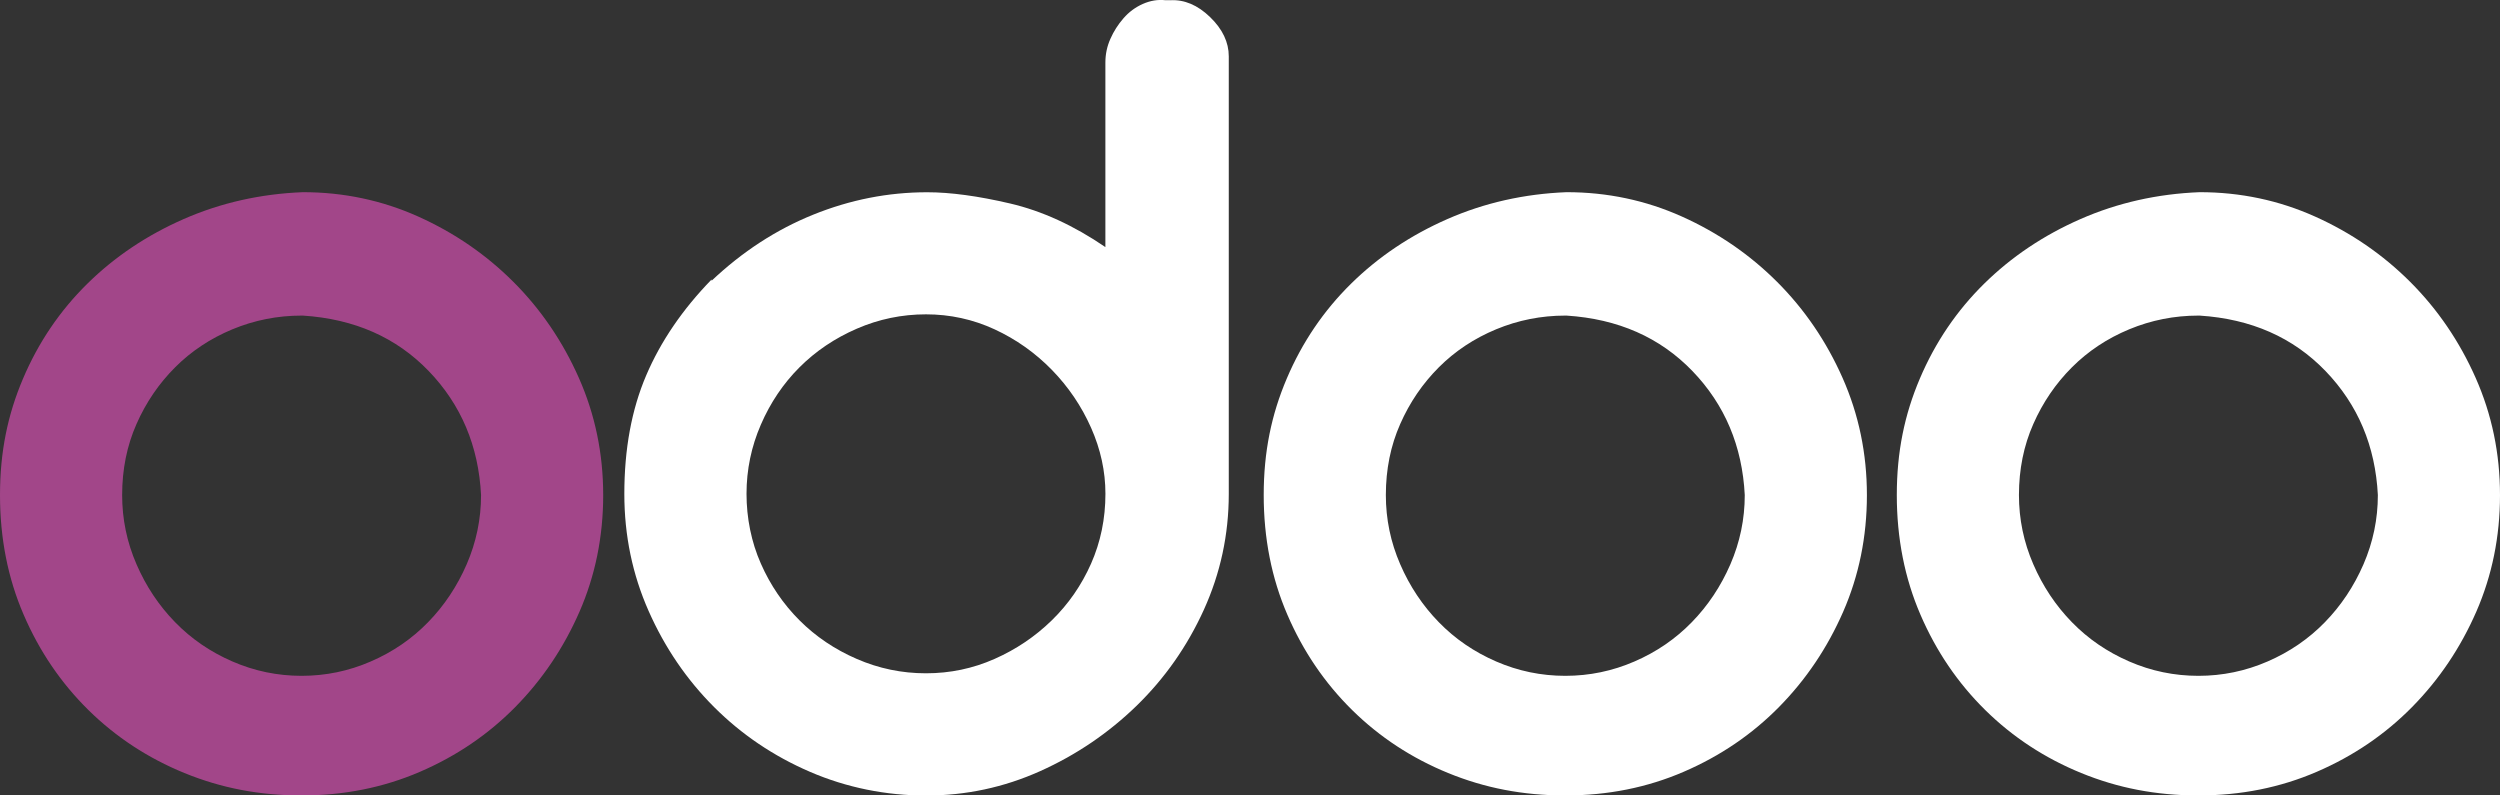
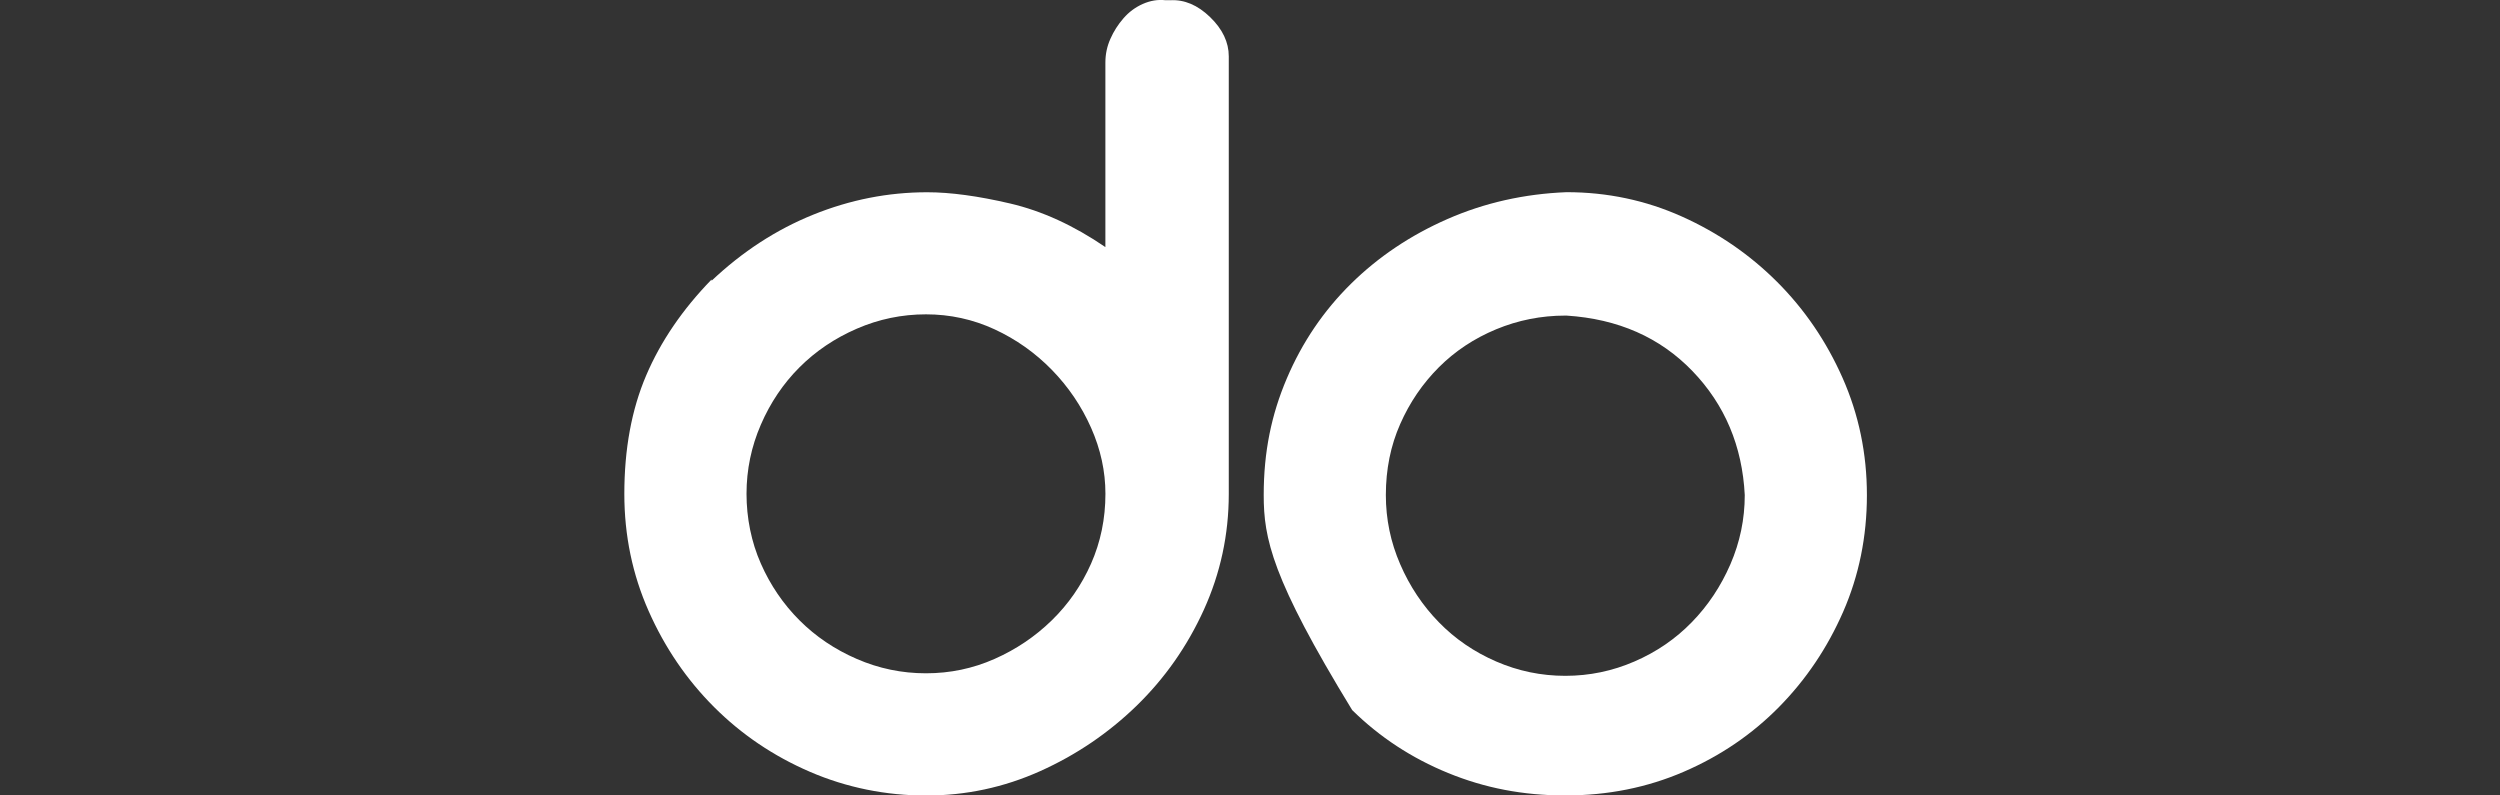
<svg xmlns="http://www.w3.org/2000/svg" width="374" height="119" viewBox="0 0 374 119" fill="none">
  <rect x="0" y="0" width="374" height="119" fill="#333333" stroke="none" />
  <g clip-path="url(#clip0_589_971)">
-     <path d="M45.306 28.75C51.396 28.75 57.144 29.965 62.55 32.388C67.955 34.812 72.711 38.077 76.812 42.178C80.912 46.279 84.177 51.066 86.6 56.538C89.024 62.011 90.238 67.85 90.238 74.068C90.238 80.285 89.054 86.094 86.697 91.501C84.334 96.907 81.135 101.663 77.094 105.764C73.054 109.866 68.298 113.101 62.832 115.458C57.361 117.821 51.456 119 45.119 119C38.782 119 33.064 117.882 27.592 115.645C22.121 113.408 17.34 110.268 13.234 106.227C9.133 102.186 5.898 97.436 3.541 91.964C1.178 86.497 0 80.526 0 74.062C0 67.597 1.148 62.035 3.451 56.629C5.748 51.222 8.953 46.496 13.053 42.455C17.154 38.414 21.97 35.185 27.502 32.761C33.034 30.338 38.968 29.003 45.306 28.75ZM45.119 47.212C41.511 47.212 38.066 47.897 34.771 49.262C31.476 50.633 28.62 52.527 26.197 54.951C23.774 57.374 21.844 60.201 20.419 63.436C18.988 66.671 18.273 70.213 18.273 74.062C18.273 77.67 18.988 81.115 20.419 84.411C21.844 87.706 23.774 90.599 26.197 93.082C28.62 95.572 31.476 97.526 34.771 98.957C38.066 100.388 41.511 101.104 45.119 101.104C48.727 101.104 52.172 100.388 55.467 98.957C58.762 97.532 61.618 95.572 64.041 93.082C66.464 90.599 68.388 87.706 69.819 84.411C71.244 81.115 71.966 77.67 71.966 74.062C71.593 66.731 68.983 60.543 64.137 55.51C59.291 50.477 53.014 47.711 45.306 47.212H45.119Z" fill="#A24689" />
    <path d="M175.064 0.036C177.175 -0.084 179.165 0.752 181.029 2.556C182.893 4.36 183.825 6.32 183.825 8.431V73.881C183.825 79.973 182.58 85.752 180.097 91.224C177.608 96.696 174.253 101.477 170.032 105.584C165.805 109.685 160.989 112.95 155.583 115.374C150.178 117.797 144.49 119.012 138.525 119.012C132.561 119.012 126.656 117.833 121.185 115.47C115.713 113.113 110.933 109.878 106.827 105.776C102.726 101.675 99.461 96.889 97.038 91.416C94.615 85.95 93.4 80.105 93.4 73.887C93.4 67.176 94.489 61.271 96.665 56.172C98.836 51.078 102.101 46.291 106.454 41.812V41.998C111.054 37.65 116.116 34.355 121.648 32.118C127.18 29.881 132.862 28.762 138.706 28.762C142.187 28.762 146.318 29.322 151.104 30.44C155.89 31.558 160.64 33.735 165.366 36.965V9.357C165.366 8.118 165.613 6.933 166.112 5.815C166.605 4.696 167.26 3.668 168.072 2.736C168.877 1.804 169.845 1.088 170.964 0.589C172.082 0.096 173.201 -0.09 174.319 0.03H175.064V0.036ZM165.372 73.875C165.372 70.52 164.657 67.224 163.226 63.995C161.794 60.766 159.834 57.873 157.351 55.324C154.862 52.78 152.006 50.753 148.777 49.262C145.542 47.771 142.127 47.025 138.525 47.025C134.924 47.025 131.473 47.741 128.178 49.172C124.883 50.603 122.027 52.527 119.604 54.951C117.18 57.374 115.25 60.237 113.825 63.526C112.394 66.821 111.679 70.273 111.679 73.875C111.679 77.477 112.394 81.085 113.825 84.314C115.25 87.55 117.18 90.376 119.604 92.799C122.027 95.223 124.883 97.153 128.178 98.578C131.473 100.01 134.918 100.725 138.525 100.725C142.133 100.725 145.548 100.01 148.777 98.578C152.006 97.153 154.868 95.223 157.351 92.799C159.834 90.376 161.794 87.55 163.226 84.314C164.651 81.085 165.372 77.603 165.372 73.875Z" fill="white" />
-     <path d="M234.356 28.75C240.447 28.75 246.195 29.965 251.601 32.388C257.006 34.812 261.762 38.077 265.863 42.178C269.963 46.279 273.228 51.066 275.651 56.538C278.074 62.011 279.289 67.85 279.289 74.068C279.289 80.285 278.104 86.094 275.747 91.501C273.384 96.907 270.186 101.663 266.145 105.764C262.105 109.866 257.349 113.101 251.883 115.458C246.412 117.821 240.507 119 234.17 119C227.832 119 222.114 117.882 216.643 115.645C211.171 113.408 206.391 110.268 202.285 106.227C198.184 102.186 194.949 97.436 192.592 91.964C190.229 86.497 189.051 80.526 189.051 74.062C189.051 67.597 190.199 62.035 192.502 56.629C194.799 51.222 198.004 46.496 202.104 42.455C206.205 38.414 211.021 35.185 216.553 32.761C222.084 30.338 228.019 29.003 234.356 28.75ZM234.17 47.212C230.562 47.212 227.117 47.897 223.822 49.262C220.527 50.633 217.671 52.527 215.248 54.951C212.825 57.374 210.895 60.201 209.47 63.436C208.039 66.671 207.323 70.213 207.323 74.062C207.323 77.67 208.039 81.115 209.47 84.411C210.895 87.706 212.825 90.599 215.248 93.082C217.671 95.572 220.527 97.526 223.822 98.957C227.117 100.388 230.562 101.104 234.17 101.104C237.777 101.104 241.223 100.388 244.518 98.957C247.813 97.532 250.669 95.572 253.092 93.082C255.515 90.599 257.439 87.706 258.87 84.411C260.295 81.115 261.016 77.67 261.016 74.062C260.644 66.731 258.034 60.543 253.188 55.51C248.342 50.477 242.064 47.711 234.356 47.212H234.17Z" fill="white" />
-     <path d="M329.067 28.75C335.158 28.75 340.906 29.965 346.311 32.388C351.717 34.812 356.473 38.077 360.574 42.178C364.674 46.279 367.939 51.066 370.362 56.538C372.785 62.011 374 67.85 374 74.068C374 80.285 372.815 86.094 370.458 91.501C368.095 96.907 364.897 101.663 360.856 105.764C356.816 109.866 352.06 113.101 346.594 115.458C341.123 117.821 335.224 119 328.881 119C322.537 119 316.825 117.882 311.354 115.645C305.882 113.408 301.102 110.268 296.996 106.227C292.895 102.186 289.66 97.436 287.303 91.964C284.94 86.497 283.762 80.526 283.762 74.062C283.762 67.597 284.91 62.035 287.213 56.629C289.51 51.222 292.715 46.496 296.815 42.455C300.916 38.414 305.732 35.185 311.264 32.761C316.795 30.338 322.73 29.003 329.067 28.75ZM328.881 47.212C325.273 47.212 321.828 47.897 318.533 49.262C315.238 50.633 312.382 52.527 309.959 54.951C307.536 57.374 305.606 60.201 304.181 63.436C302.75 66.671 302.034 70.213 302.034 74.062C302.034 77.67 302.75 81.115 304.181 84.411C305.606 87.706 307.536 90.599 309.959 93.082C312.382 95.572 315.238 97.526 318.533 98.957C321.822 100.388 325.273 101.104 328.881 101.104C332.488 101.104 335.934 100.388 339.229 98.957C342.518 97.532 345.38 95.572 347.803 93.082C350.226 90.599 352.15 87.706 353.581 84.411C355.006 81.115 355.727 77.67 355.727 74.062C355.355 66.731 352.745 60.543 347.899 55.51C343.053 50.477 336.775 47.711 329.067 47.212H328.881Z" fill="white" />
+     <path d="M234.356 28.75C240.447 28.75 246.195 29.965 251.601 32.388C257.006 34.812 261.762 38.077 265.863 42.178C269.963 46.279 273.228 51.066 275.651 56.538C278.074 62.011 279.289 67.85 279.289 74.068C279.289 80.285 278.104 86.094 275.747 91.501C273.384 96.907 270.186 101.663 266.145 105.764C262.105 109.866 257.349 113.101 251.883 115.458C246.412 117.821 240.507 119 234.17 119C227.832 119 222.114 117.882 216.643 115.645C211.171 113.408 206.391 110.268 202.285 106.227C190.229 86.497 189.051 80.526 189.051 74.062C189.051 67.597 190.199 62.035 192.502 56.629C194.799 51.222 198.004 46.496 202.104 42.455C206.205 38.414 211.021 35.185 216.553 32.761C222.084 30.338 228.019 29.003 234.356 28.75ZM234.17 47.212C230.562 47.212 227.117 47.897 223.822 49.262C220.527 50.633 217.671 52.527 215.248 54.951C212.825 57.374 210.895 60.201 209.47 63.436C208.039 66.671 207.323 70.213 207.323 74.062C207.323 77.67 208.039 81.115 209.47 84.411C210.895 87.706 212.825 90.599 215.248 93.082C217.671 95.572 220.527 97.526 223.822 98.957C227.117 100.388 230.562 101.104 234.17 101.104C237.777 101.104 241.223 100.388 244.518 98.957C247.813 97.532 250.669 95.572 253.092 93.082C255.515 90.599 257.439 87.706 258.87 84.411C260.295 81.115 261.016 77.67 261.016 74.062C260.644 66.731 258.034 60.543 253.188 55.51C248.342 50.477 242.064 47.711 234.356 47.212H234.17Z" fill="white" />
  </g>
  <defs>
    <clipPath id="clip0_589_971">
      <rect width="374" height="119" fill="white" />
    </clipPath>
  </defs>
</svg>